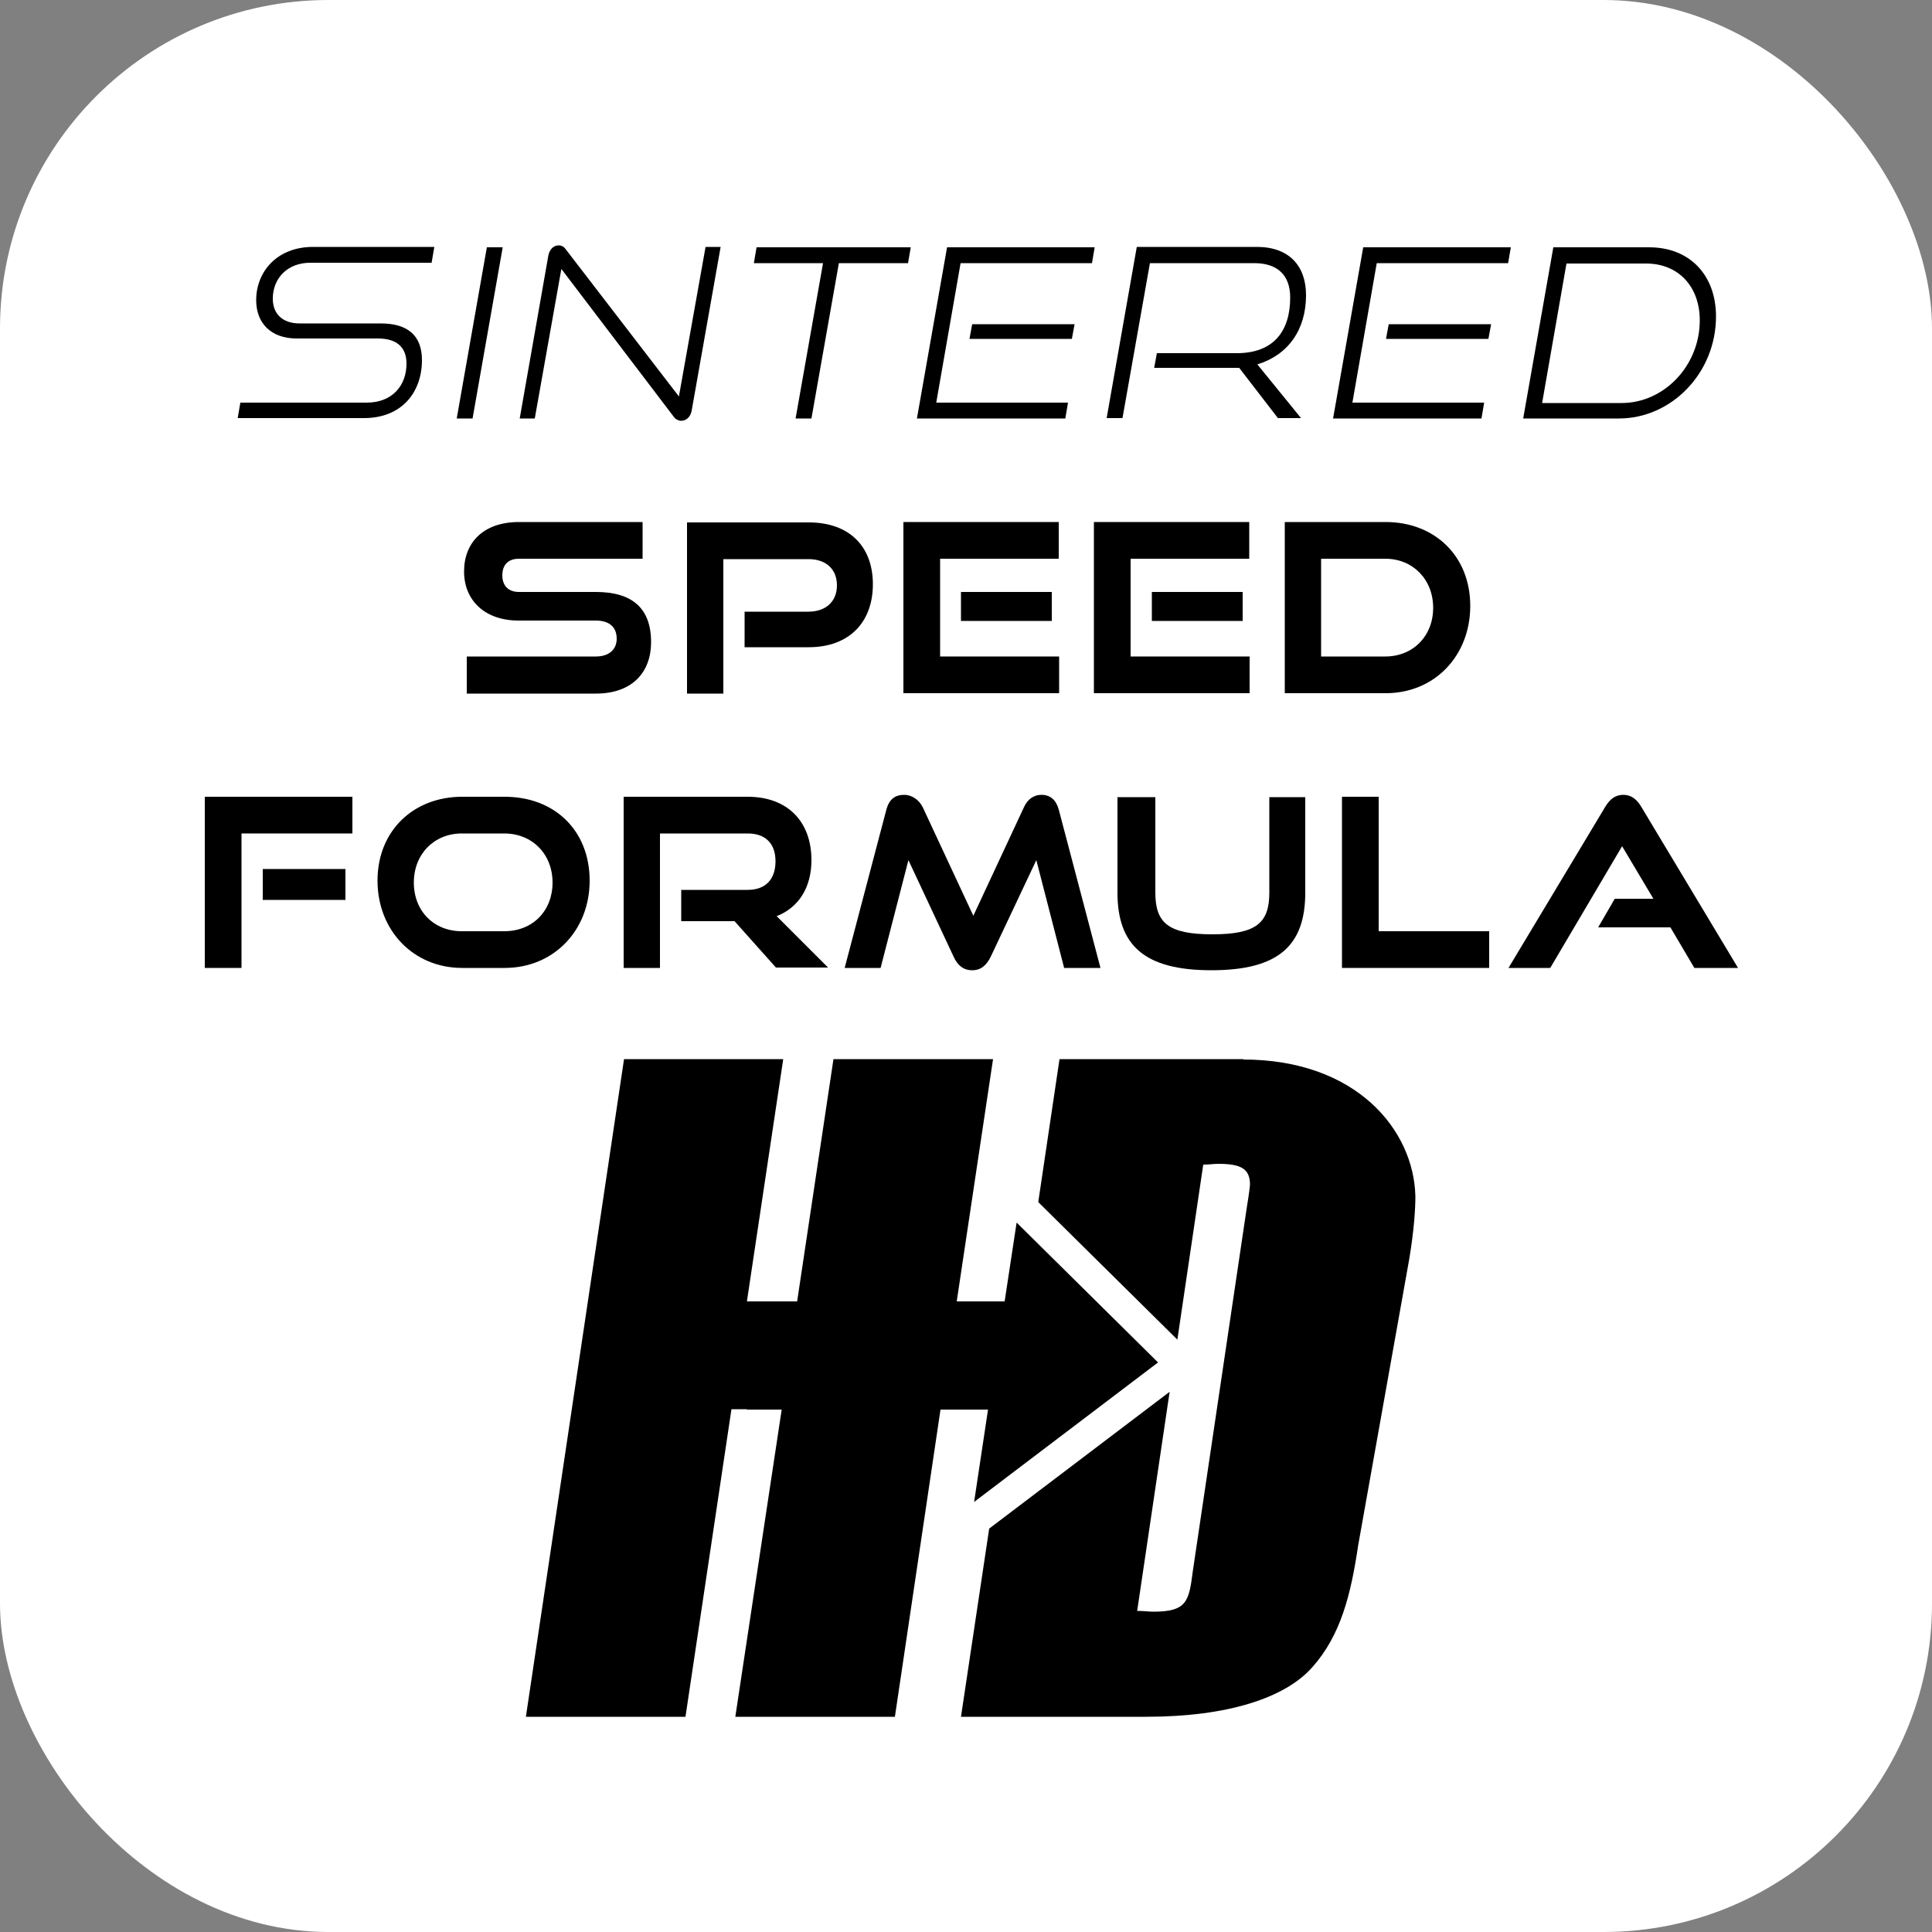
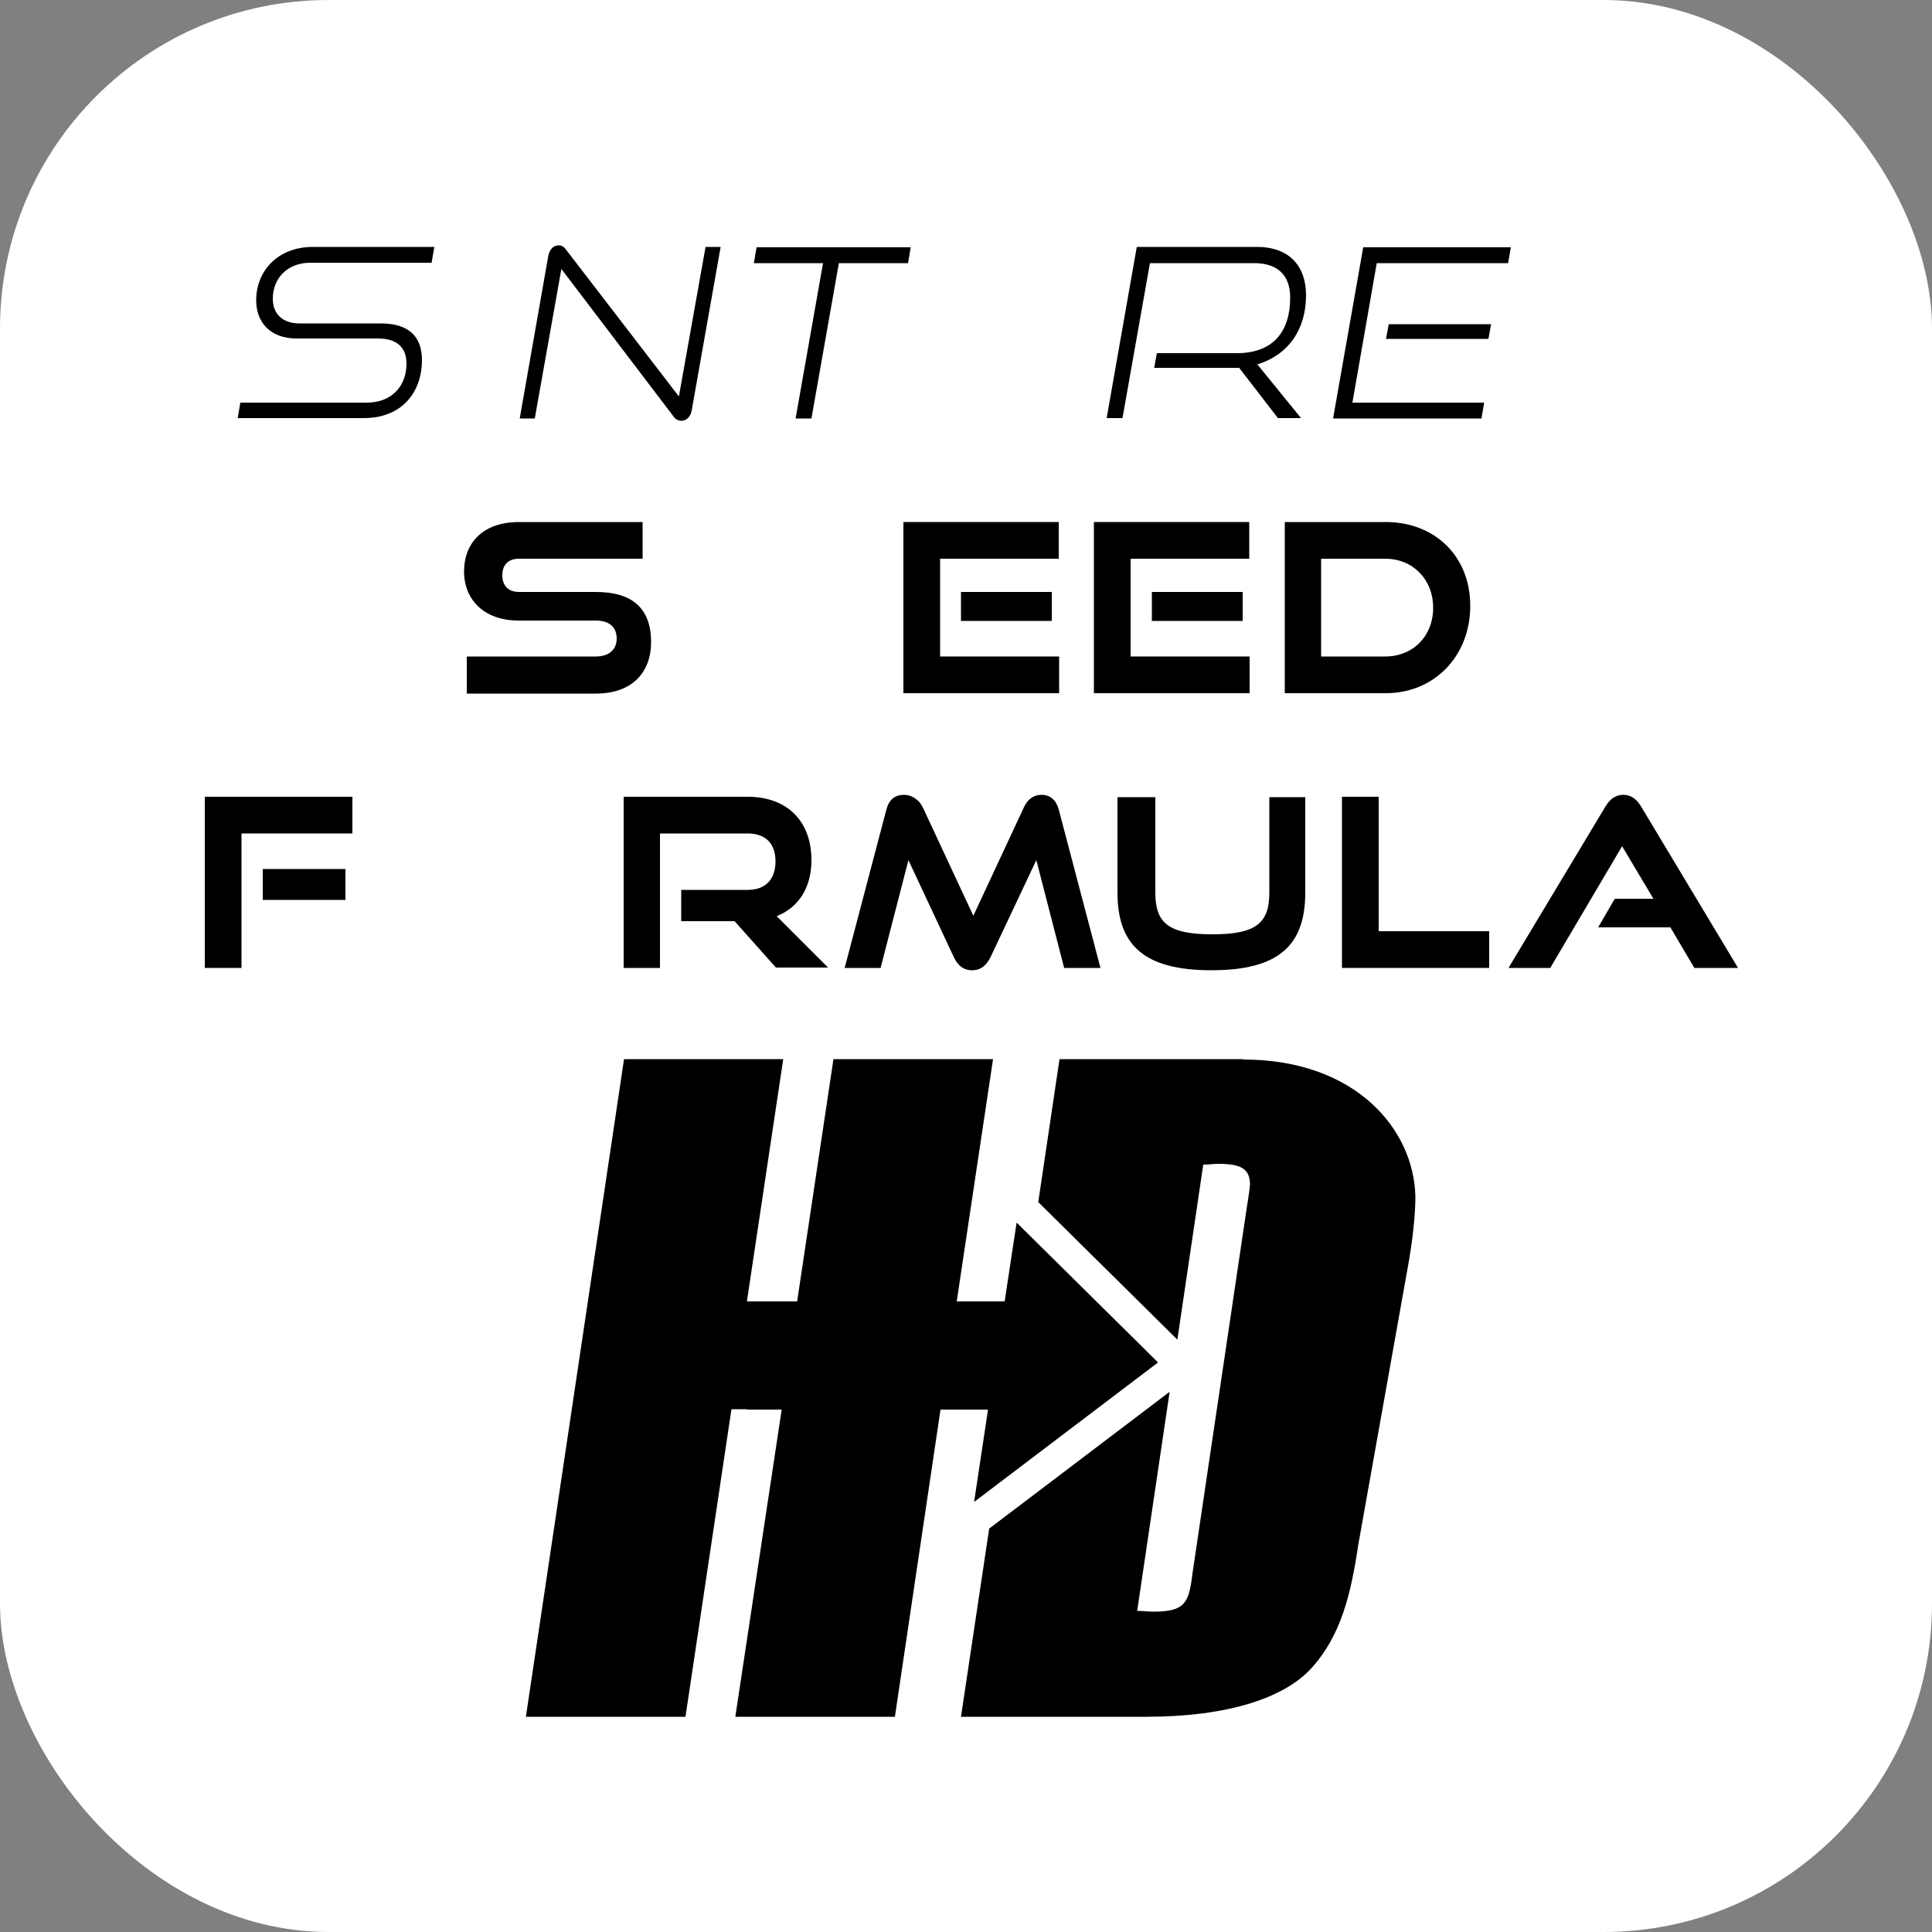
<svg xmlns="http://www.w3.org/2000/svg" viewBox="0 0 50 50" height="50" width="50" id="Layer_1">
  <rect x="0" y="0" width="50" height="50" fill="#808080" stroke="none" />
  <defs>
    <style>
      .cls-1 {
        fill: #fff;
      }
    </style>
  </defs>
  <rect ry="8.5" rx="8.5" height="50" width="50" class="cls-1" />
  <g>
    <g>
      <path d="M6.15,10.83l.07-.41h3.27c.66,0,1.03-.44,1.03-1.01,0-.43-.26-.65-.74-.65h-2.1c-.68,0-1.05-.41-1.05-.99,0-.75.55-1.38,1.47-1.38h3.14l-.07.41h-3.14c-.6,0-.97.41-.97.93,0,.39.25.64.69.64h2.1c.71,0,1.07.32,1.07.95,0,.83-.52,1.5-1.5,1.5h-3.27Z" />
-       <path d="M11.82,10.83l.78-4.43h.41l-.78,4.43h-.41Z" />
+       <path d="M11.82,10.83l.78-4.43h.41h-.41Z" />
      <path d="M14.53,6.95l-.69,3.88h-.39l.74-4.21c.03-.16.13-.27.27-.27.07,0,.13.03.18.1l2.93,3.81.69-3.87h.39l-.75,4.24c-.03.16-.14.26-.27.26-.07,0-.15-.04-.19-.1l-2.92-3.84Z" />
      <path d="M20.59,10.83l.71-4.02h-1.79l.07-.41h3.99l-.07.41h-1.79l-.71,4.02h-.41Z" />
-       <path d="M23.73,10.83l.78-4.43h3.82l-.07.41h-3.4l-.63,3.61h3.41l-.07.41h-3.82ZM25.09,8.77l.07-.38h2.65l-.07.38h-2.65Z" />
      <path d="M33.08,10.83l-1.01-1.31c-.05,0-.1,0-.13,0h-2.07l.07-.38h2.07c.94,0,1.38-.56,1.38-1.44,0-.58-.33-.89-.93-.89h-2.7l-.71,4.01h-.41l.78-4.43h3.11c.82,0,1.27.48,1.27,1.25,0,.9-.47,1.55-1.26,1.79l1.13,1.39h-.59Z" />
      <path d="M34.5,10.83l.78-4.43h3.82l-.07.41h-3.4l-.63,3.61h3.41l-.07.41h-3.82ZM35.87,8.77l.07-.38h2.65l-.07.38h-2.65Z" />
-       <path d="M39.42,10.83l.78-4.43h2.48c1.05,0,1.73.72,1.73,1.79,0,1.46-1.15,2.64-2.51,2.64h-2.48ZM41.97,10.43c1.09,0,2.02-.96,2.02-2.14,0-.87-.55-1.47-1.39-1.47h-2.06l-.63,3.61h2.06Z" />
      <path d="M12.08,17.94v-.95h3.34c.34,0,.54-.18.54-.46,0-.3-.19-.47-.54-.47h-2c-.87,0-1.41-.52-1.41-1.27s.5-1.28,1.42-1.28h3.2v.95h-3.2c-.27,0-.43.15-.43.43s.17.43.43.43h1.99c.93,0,1.43.41,1.43,1.3,0,.76-.47,1.33-1.43,1.33h-3.34Z" />
-       <path d="M19.27,16.75v-.92h1.65c.46,0,.74-.27.74-.68s-.27-.68-.74-.68h-2.2v3.48h-.94v-4.43h3.15c1.05,0,1.66.62,1.66,1.6s-.61,1.63-1.66,1.63h-1.65Z" />
      <path d="M23.38,17.94v-4.43h4.02v.95h-3.07v2.53h3.08v.95h-4.02ZM24.87,16.07v-.75h2.35v.75h-2.35Z" />
      <path d="M28.31,17.94v-4.43h4.02v.95h-3.07v2.53h3.08v.95h-4.02ZM29.81,16.07v-.75h2.35v.75h-2.35Z" />
      <path d="M33.25,17.94v-4.43h2.61c1.27,0,2.19.88,2.19,2.17s-.92,2.26-2.19,2.26h-2.61ZM35.85,16.99c.72,0,1.24-.53,1.24-1.26s-.52-1.27-1.24-1.27h-1.66v2.53h1.66Z" />
      <path d="M5.3,25.05v-4.43h3.82v.95h-2.87v3.48h-.94ZM6.8,23.29v-.8h2.14v.8h-2.14Z" />
-       <path d="M11.96,25.05c-1.26,0-2.19-.97-2.19-2.26s.93-2.17,2.19-2.17h1.1c1.3,0,2.2.88,2.2,2.17s-.93,2.26-2.2,2.26h-1.1ZM13.05,24.1c.74,0,1.25-.53,1.25-1.26s-.52-1.27-1.25-1.27h-1.1c-.71,0-1.24.53-1.24,1.27s.52,1.26,1.24,1.26h1.1Z" />
      <path d="M20.09,25.05l-1.08-1.21h-1.38v-.81h1.72c.46,0,.72-.27.72-.74s-.27-.72-.72-.72h-2.27v3.48h-.94v-4.43h3.21c1.03,0,1.65.64,1.65,1.64,0,.72-.34,1.23-.9,1.45l1.33,1.33h-1.35Z" />
      <path d="M27.54,25.05l-.72-2.79-1.18,2.5c-.11.22-.25.35-.48.35s-.38-.13-.48-.35l-1.17-2.5-.72,2.79h-.93l1.08-4.1c.07-.26.22-.38.46-.38.19,0,.38.12.48.32l1.31,2.81,1.31-2.81c.09-.2.25-.32.45-.32.23,0,.38.13.45.38l1.08,4.1h-.94Z" />
      <path d="M32.85,20.63h.93v2.47c0,1.37-.69,2.01-2.43,2.01s-2.43-.65-2.43-2.01v-2.47h.98v2.47c0,.79.34,1.08,1.48,1.08s1.47-.3,1.47-1.08v-2.47Z" />
      <path d="M34.73,25.05v-4.43h.95v3.48h2.86v.95h-3.81Z" />
      <path d="M43.85,25.05l-.62-1.05h-1.87l.43-.74h1l-.81-1.36-1.86,3.15h-1.08l2.51-4.18c.11-.18.25-.3.46-.3s.35.12.46.3l2.51,4.18h-1.14Z" />
    </g>
    <g>
      <path d="M32.18,27.41h-4.76l-.55,3.7,3.55,3.51.05.05.67-4.53c.15,0,.27-.02.39-.02.59,0,.81.13.82.52,0,.04-.02.23-.08.59l-1.4,9.43c-.1.78-.15,1.05-1.02,1.05-.12,0-.24-.02-.42-.02l.84-5.67-4.67,3.54-.73,4.87h4.79c2.12,0,3.6-.49,4.3-1.28.74-.83,1-1.88,1.19-3.16l1.32-7.4c.13-.78.16-1.32.16-1.63-.04-1.72-1.53-3.54-4.46-3.54Z" />
      <polygon points="25.57 36.48 25.21 38.87 29.97 35.26 26.31 31.64 26 33.68 24.76 33.68 25.7 27.41 21.57 27.41 20.63 33.68 19.33 33.68 20.27 27.41 16.15 27.41 13.61 44.43 17.74 44.43 18.93 36.47 19.33 36.47 19.33 36.48 20.23 36.48 19.03 44.43 23.16 44.43 24.34 36.48 25.57 36.48" />
    </g>
  </g>
</svg>